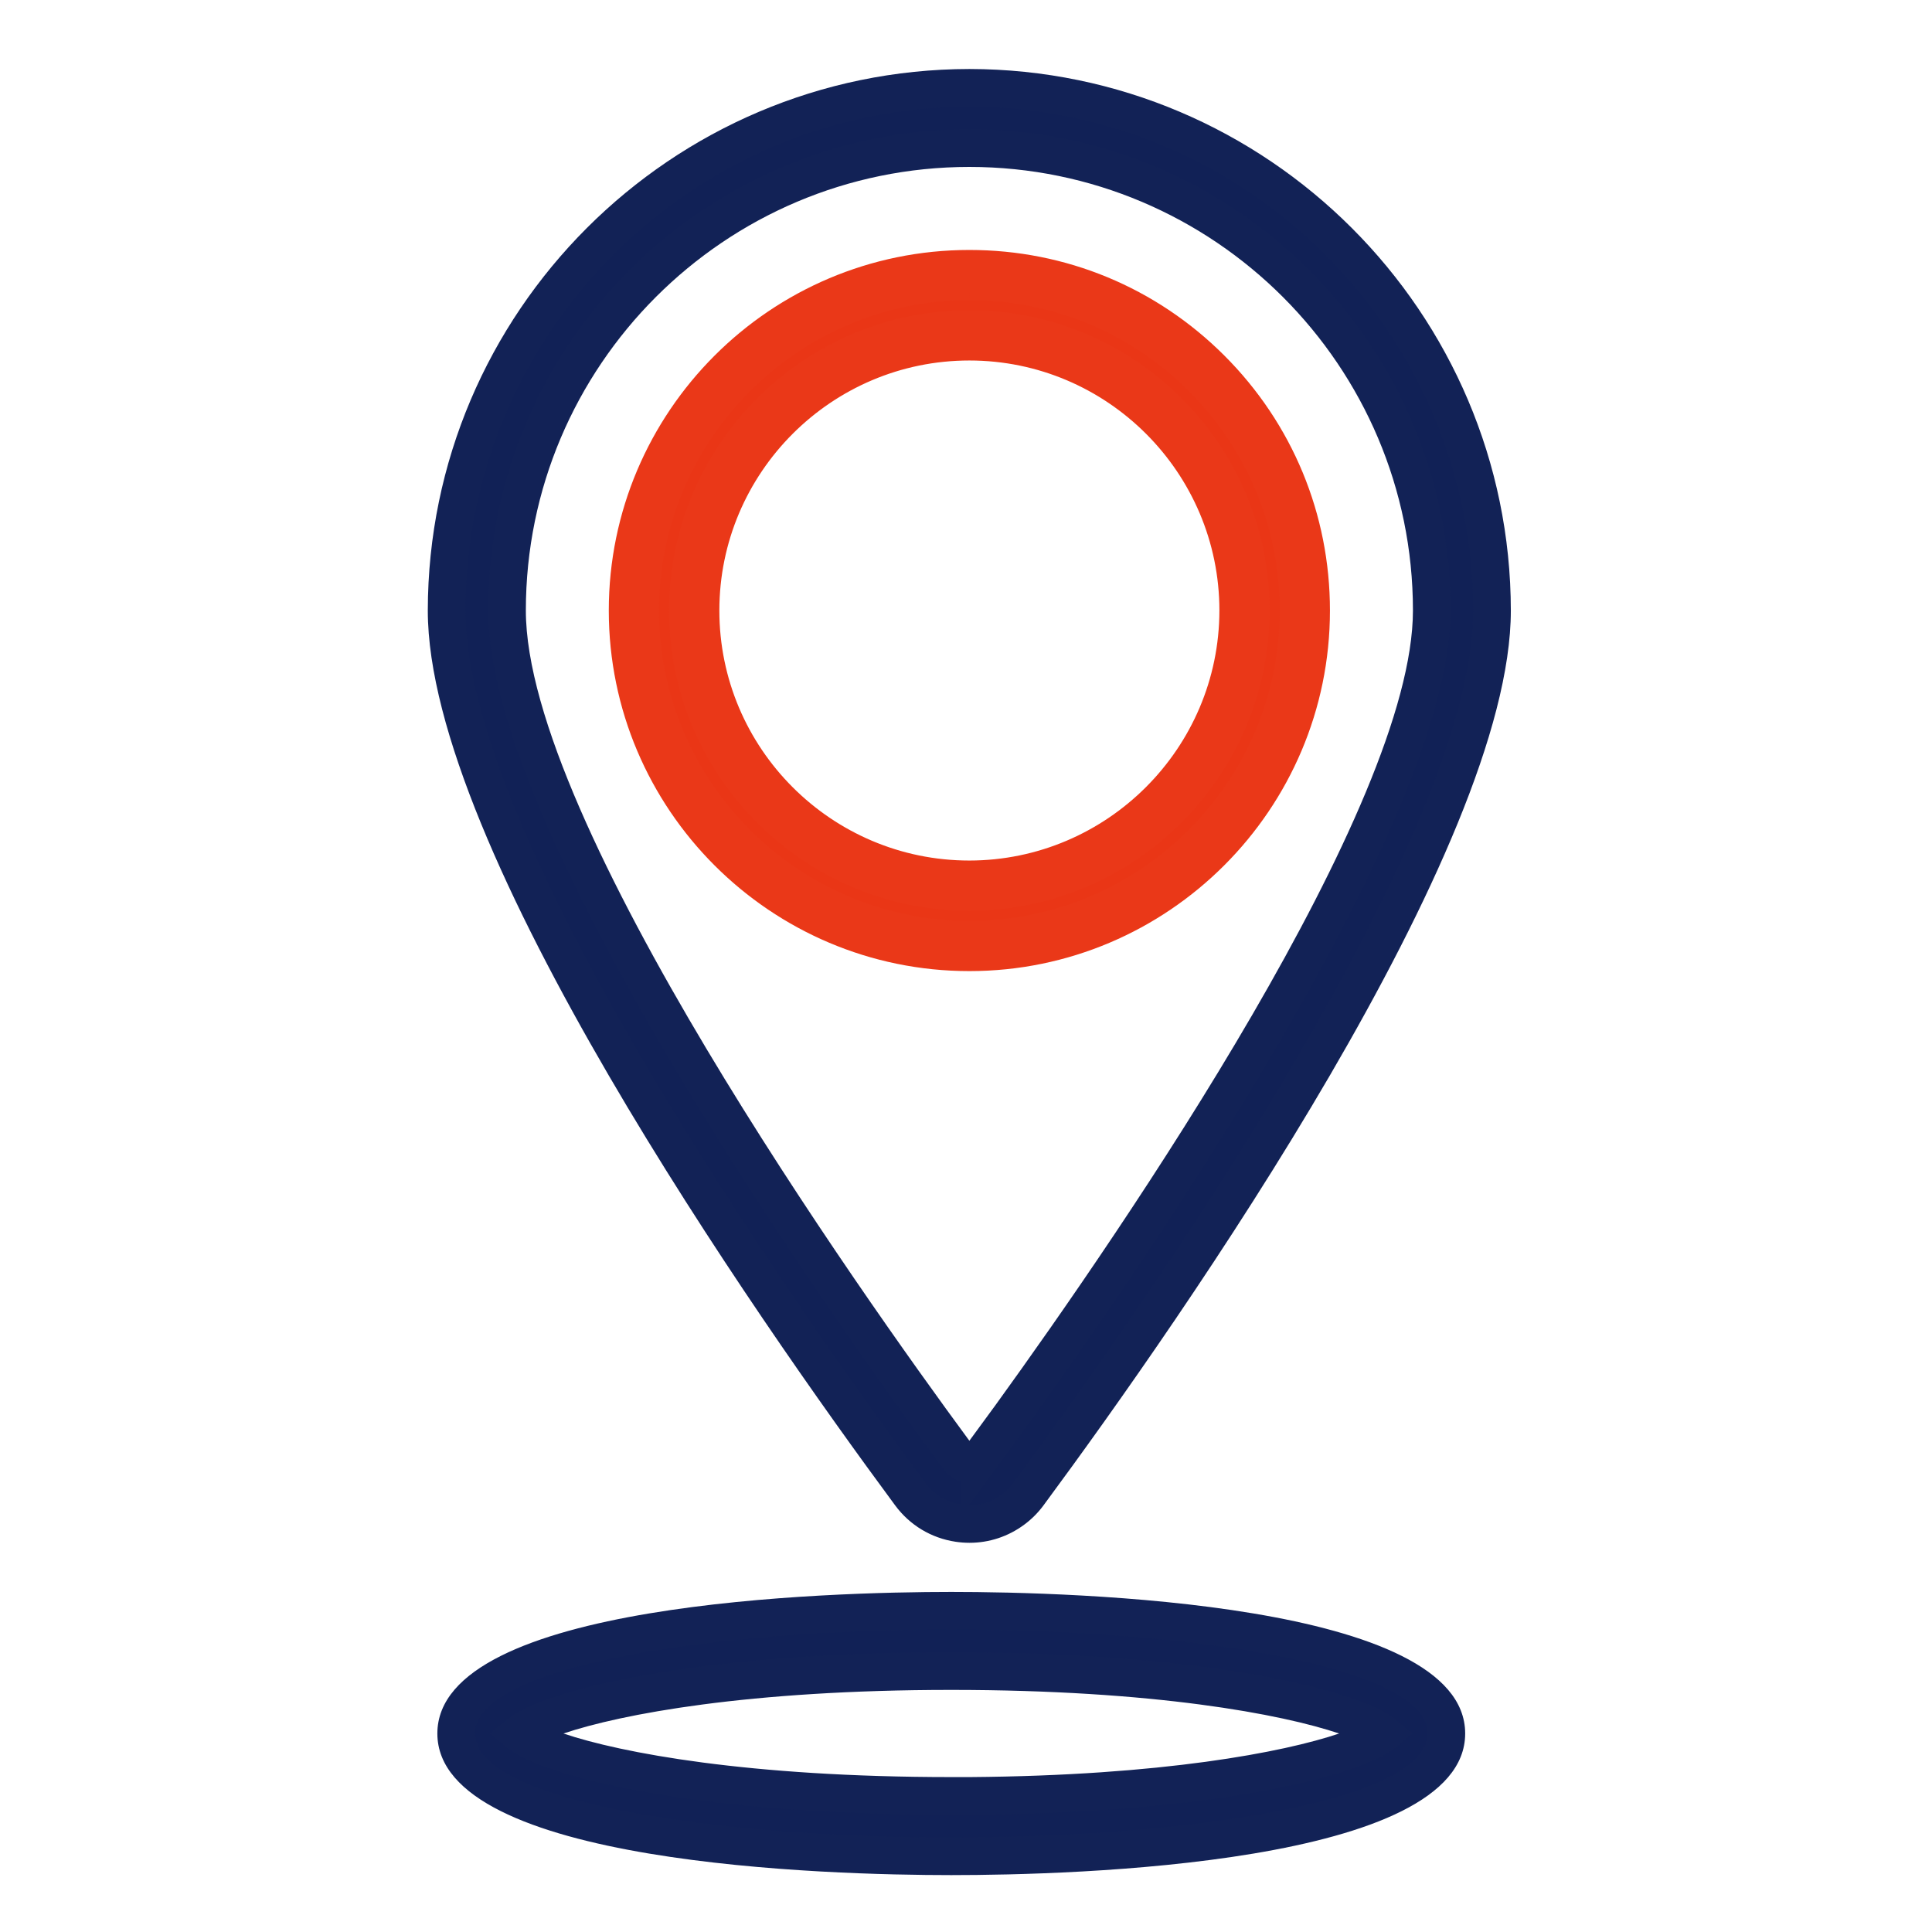
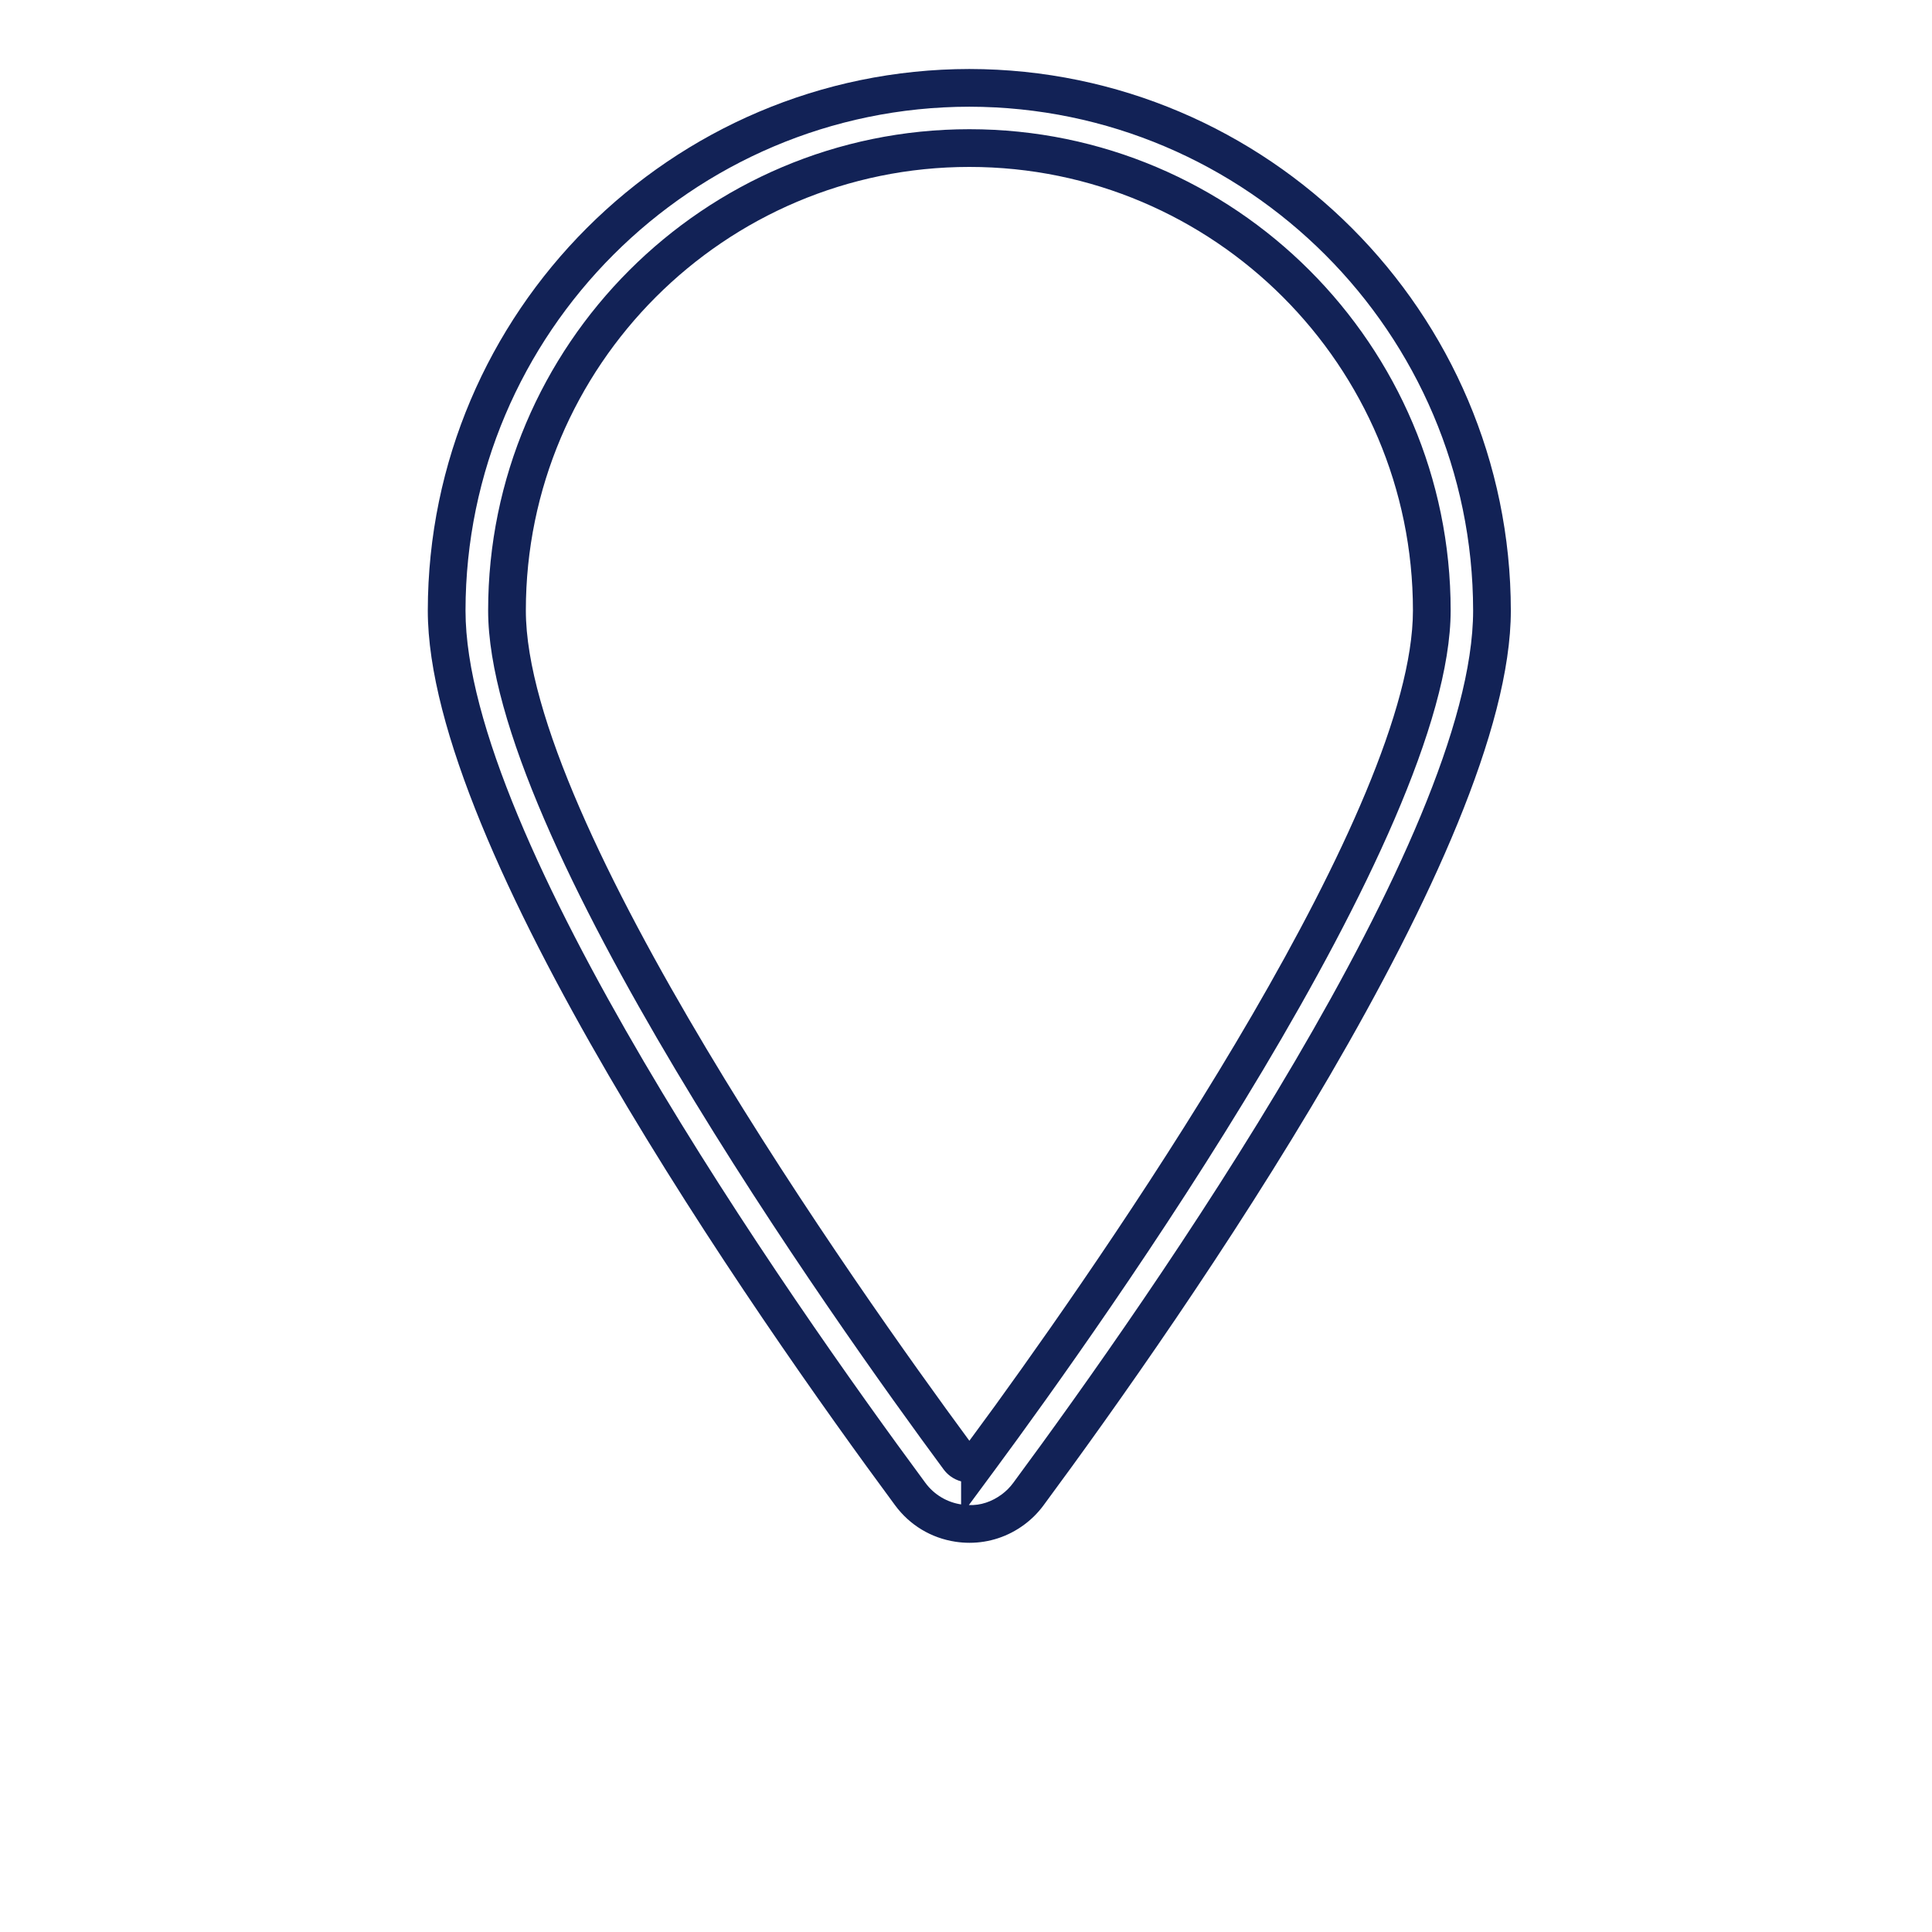
<svg xmlns="http://www.w3.org/2000/svg" width="140" height="140" viewBox="0 0 140 140" fill="none">
-   <path d="M68.933 130.14C50.285 130.14 39.756 127.318 37.661 125.616C39.756 123.918 50.287 121.091 68.933 121.091C87.58 121.091 98.111 123.916 100.206 125.616C98.111 127.316 87.58 130.14 68.933 130.14ZM68.933 116.723C65.263 116.723 33.062 116.971 33.062 125.616C33.062 134.262 65.263 134.51 68.933 134.51C72.604 134.51 104.806 134.259 104.806 125.616C104.806 116.974 72.611 116.723 68.933 116.723Z" fill="#112156" />
-   <path d="M40.831 125.617C44.981 127.018 54.247 128.774 68.933 128.774H70.3C84.2 128.669 93.019 126.977 97.039 125.617C92.888 124.216 83.623 122.457 68.933 122.457C54.249 122.457 44.983 124.214 40.831 125.617ZM68.933 131.512L67.567 131.502C49.223 131.369 39.133 128.573 36.8 126.678L35.492 125.617L36.8 124.556C39.195 122.614 49.729 119.725 68.933 119.725C88.141 119.725 98.675 122.614 101.067 124.556L102.373 125.617L101.067 126.677C98.675 128.621 88.141 131.512 68.933 131.512M68.933 118.089C51.785 118.089 34.427 120.676 34.427 125.617C34.427 130.558 51.785 133.144 68.933 133.144C86.081 133.144 103.44 130.558 103.44 125.617C103.44 120.676 86.081 118.089 68.933 118.089M68.933 135.877C60.197 135.877 31.693 135.137 31.693 125.617C31.693 116.096 60.197 115.357 68.933 115.357C77.669 115.357 106.172 116.096 106.172 125.617C106.172 135.137 77.669 135.877 68.933 135.877Z" fill="#122256" />
-   <path d="M70.245 64.182C59.233 64.182 50.306 55.255 50.306 44.243C50.306 33.232 59.233 24.306 70.245 24.306C81.257 24.306 90.183 33.232 90.183 44.243V44.244C90.171 55.251 81.251 64.17 70.245 64.182ZM70.245 19.934C56.819 19.934 45.937 30.816 45.937 44.24C45.937 57.666 56.819 68.548 70.245 68.548C83.667 68.548 94.55 57.668 94.552 44.244C94.552 30.82 83.67 19.936 70.246 19.936H70.245" fill="#EA3616" />
-   <path d="M70.245 26.123C60.254 26.123 52.127 34.252 52.127 44.241C52.127 54.23 60.254 62.357 70.243 62.358C80.221 62.347 88.35 54.221 88.362 44.242C88.362 34.252 80.234 26.123 70.245 26.123ZM70.245 66.001C58.246 66.001 48.485 56.239 48.485 44.241C48.485 32.242 58.246 22.482 70.245 22.482C82.243 22.482 92.003 32.242 92.003 44.241C91.989 56.229 82.229 65.987 70.246 66.001H70.245ZM70.245 19.933V21.754C57.846 21.754 47.758 31.842 47.758 44.241C47.758 56.639 57.846 66.727 70.245 66.727C82.642 66.727 92.729 56.642 92.731 44.245C92.731 38.238 90.394 32.592 86.147 28.343C81.901 24.096 76.254 21.756 70.247 21.754L70.245 19.933ZM70.245 70.37C55.837 70.37 44.115 58.649 44.115 44.241C44.115 29.833 55.837 18.113 70.245 18.113H70.247C77.227 18.113 83.789 20.833 88.723 25.767C93.658 30.703 96.374 37.265 96.373 44.245C96.371 58.65 84.65 70.37 70.245 70.37Z" fill="#EA3818" />
-   <path d="M71.004 105.668C70.694 106.092 70.099 106.182 69.675 105.873C69.598 105.814 69.528 105.746 69.471 105.668C61.791 95.277 36.731 60.134 36.731 44.237C36.731 25.732 51.732 10.729 70.238 10.729C88.744 10.729 103.746 25.732 103.746 44.237C103.746 60.125 78.687 95.273 71.008 105.668M70.244 6.366C49.334 6.388 32.387 23.333 32.366 44.244C32.366 60.998 55.86 94.601 65.962 108.269C67.707 110.633 71.038 111.134 73.4 109.389C73.828 109.073 74.206 108.696 74.52 108.269C84.622 94.6 108.115 61 108.115 44.244C108.094 23.333 91.148 6.388 70.238 6.366" fill="#112156" />
-   <path d="M70.245 12.096C52.523 12.096 38.105 26.515 38.105 44.237C38.105 59.501 62.261 93.568 70.244 104.403L72.132 101.827C81.471 88.92 102.384 58.421 102.387 44.237C102.387 26.515 87.968 12.096 70.245 12.096ZM70.209 109.061C71.051 109.101 71.873 108.819 72.589 108.291C72.907 108.056 73.185 107.776 73.421 107.457C83.441 93.896 106.748 60.588 106.748 44.244C106.728 24.139 90.352 7.76 70.245 7.733C50.133 7.753 33.753 24.133 33.733 44.245C33.733 60.596 57.04 93.899 67.06 107.457C67.707 108.332 68.647 108.864 69.645 109.016V107.345C69.371 107.272 69.111 107.148 68.875 106.975C68.683 106.833 68.513 106.664 68.373 106.472C60.636 96.004 35.372 60.556 35.372 44.237C35.372 25.008 51.016 9.363 70.245 9.363C89.475 9.363 105.12 25.008 105.12 44.237C105.116 60.536 79.853 96.005 72.111 106.487L70.209 109.061ZM70.255 111.797C69.92 111.797 69.583 111.772 69.245 111.721C67.48 111.456 65.923 110.519 64.863 109.081C54.681 95.305 31 61.408 31 44.244C31.021 22.627 48.627 5.021 70.244 5H70.247C91.859 5.025 109.46 22.631 109.481 44.243C109.481 61.4 85.801 95.303 75.619 109.081C75.221 109.62 74.748 110.093 74.212 110.488C73.051 111.347 71.673 111.797 70.255 111.797" fill="#122256" />
+   <path d="M70.245 12.096C52.523 12.096 38.105 26.515 38.105 44.237C38.105 59.501 62.261 93.568 70.244 104.403L72.132 101.827C81.471 88.92 102.384 58.421 102.387 44.237C102.387 26.515 87.968 12.096 70.245 12.096M70.209 109.061C71.051 109.101 71.873 108.819 72.589 108.291C72.907 108.056 73.185 107.776 73.421 107.457C83.441 93.896 106.748 60.588 106.748 44.244C106.728 24.139 90.352 7.76 70.245 7.733C50.133 7.753 33.753 24.133 33.733 44.245C33.733 60.596 57.04 93.899 67.06 107.457C67.707 108.332 68.647 108.864 69.645 109.016V107.345C69.371 107.272 69.111 107.148 68.875 106.975C68.683 106.833 68.513 106.664 68.373 106.472C60.636 96.004 35.372 60.556 35.372 44.237C35.372 25.008 51.016 9.363 70.245 9.363C89.475 9.363 105.12 25.008 105.12 44.237C105.116 60.536 79.853 96.005 72.111 106.487L70.209 109.061ZM70.255 111.797C69.92 111.797 69.583 111.772 69.245 111.721C67.48 111.456 65.923 110.519 64.863 109.081C54.681 95.305 31 61.408 31 44.244C31.021 22.627 48.627 5.021 70.244 5H70.247C91.859 5.025 109.46 22.631 109.481 44.243C109.481 61.4 85.801 95.303 75.619 109.081C75.221 109.62 74.748 110.093 74.212 110.488C73.051 111.347 71.673 111.797 70.255 111.797" fill="#122256" />
</svg>